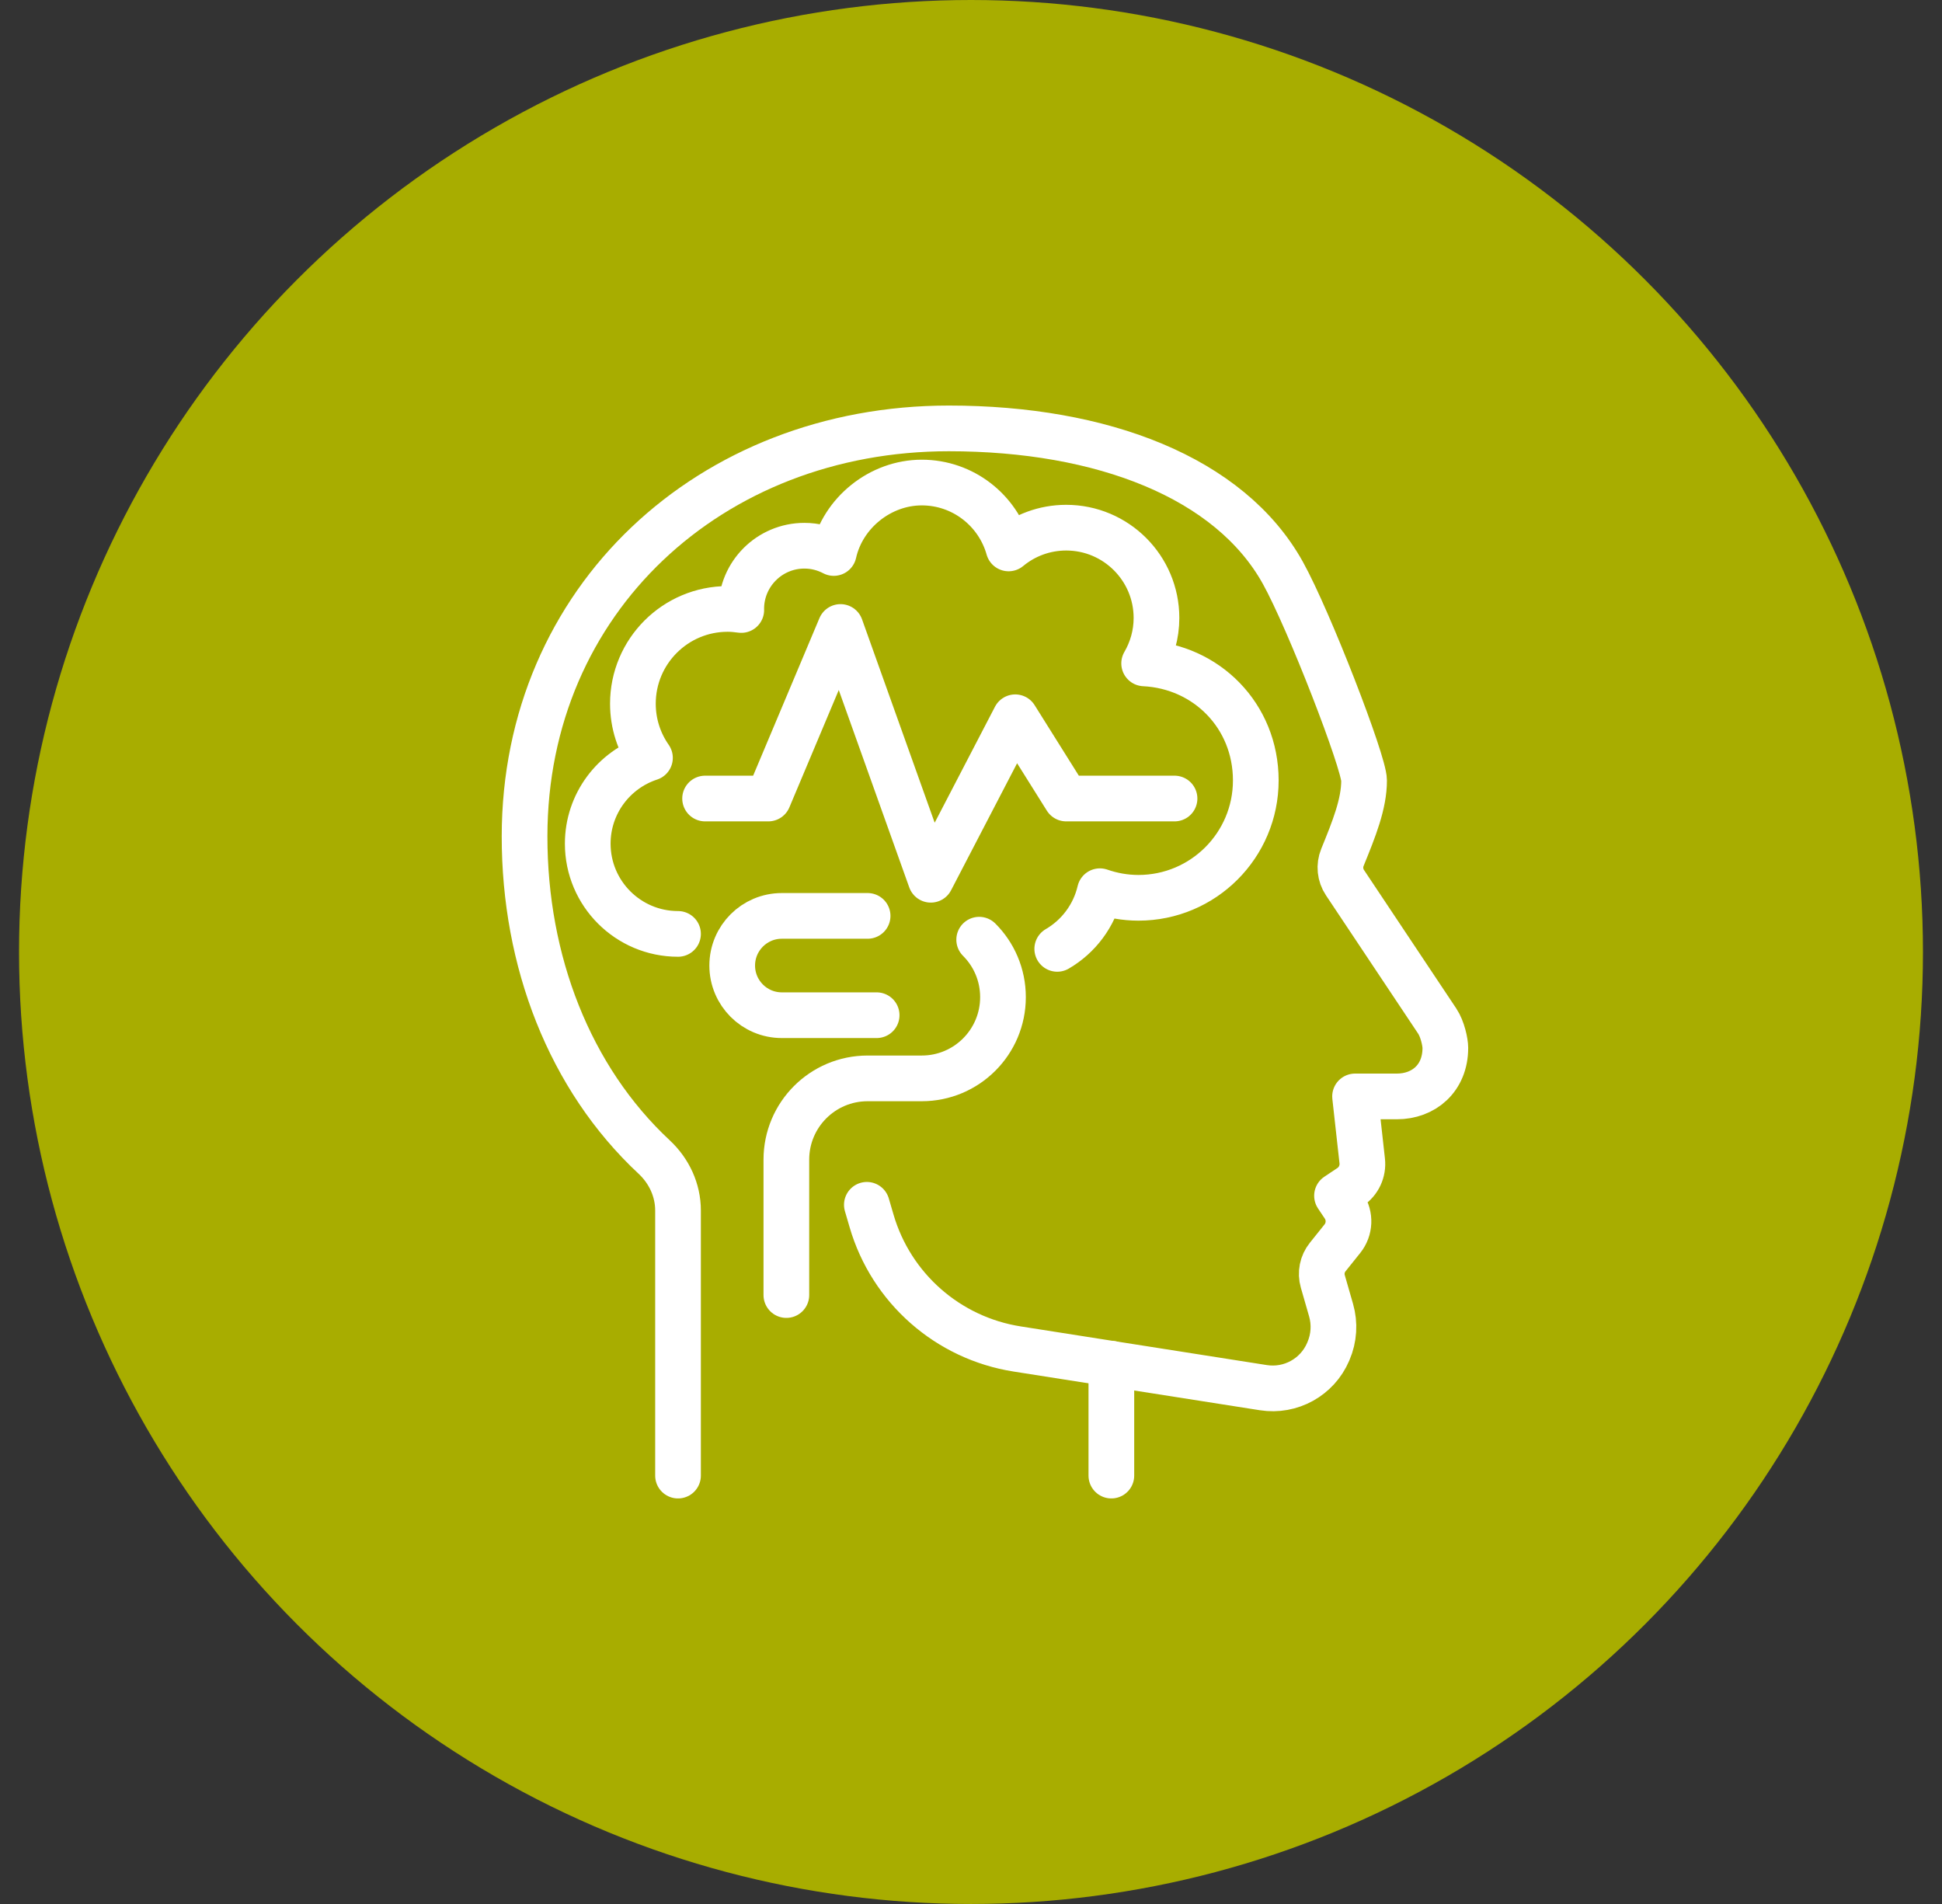
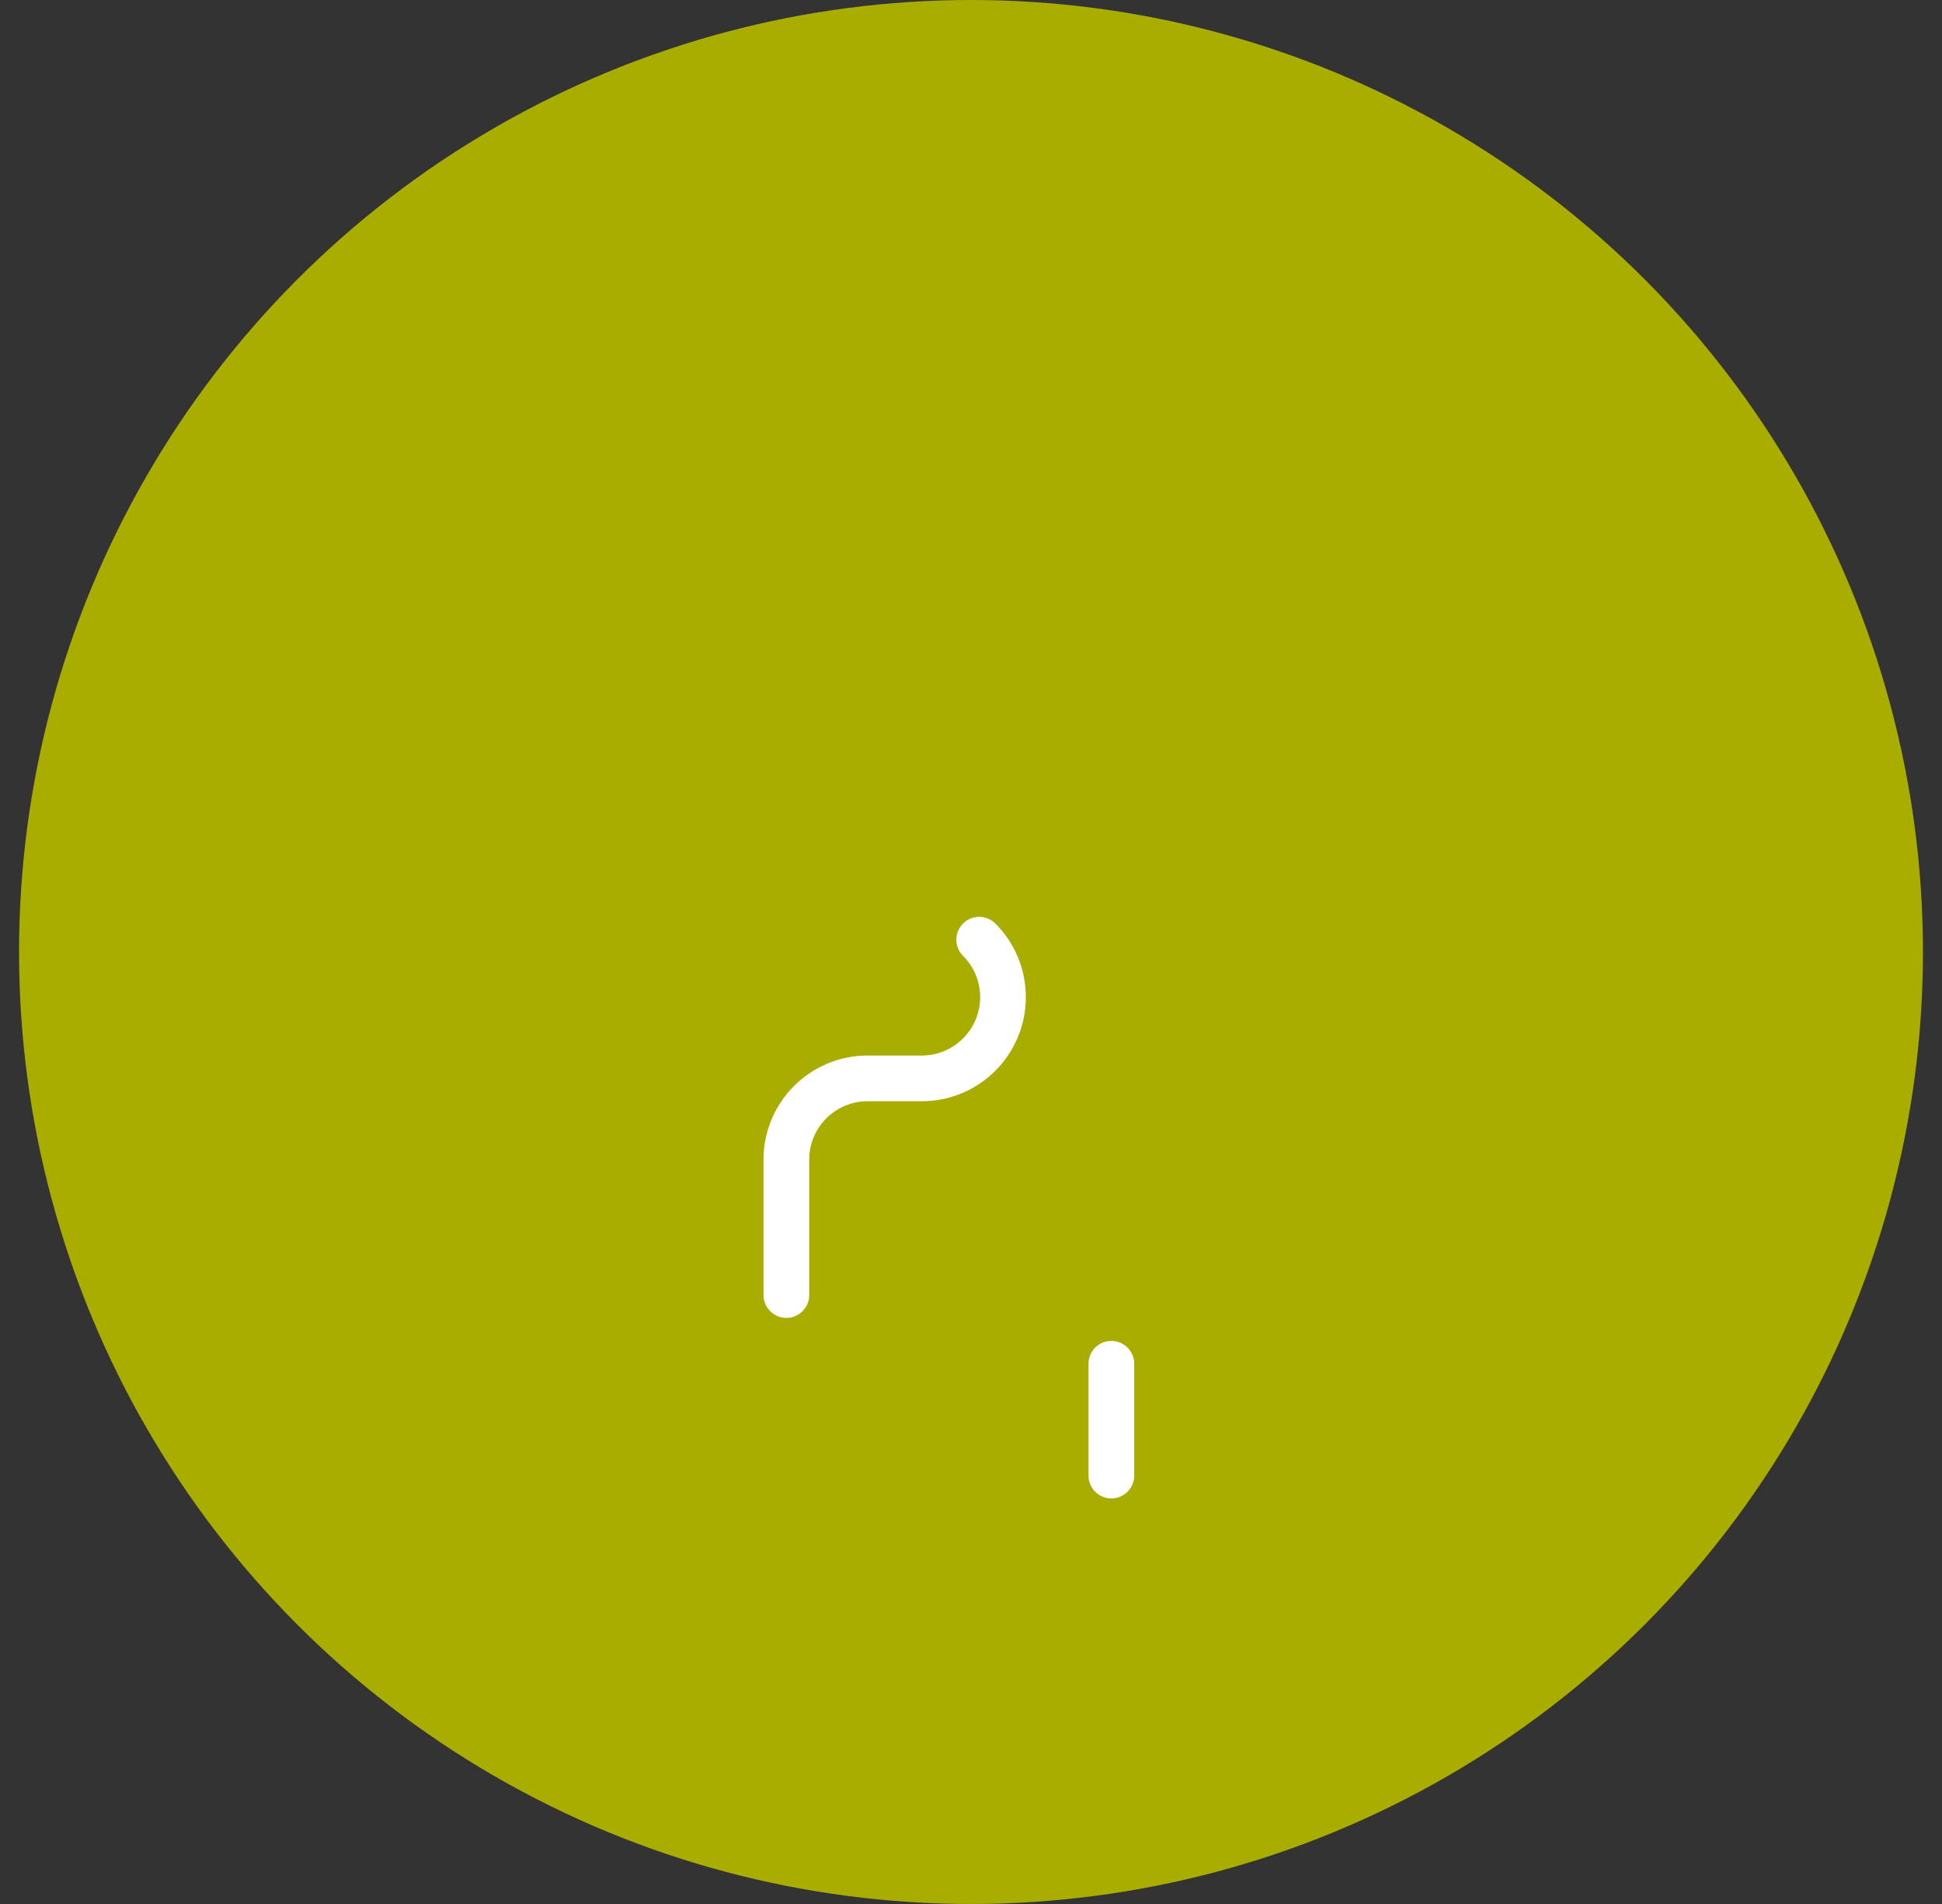
<svg xmlns="http://www.w3.org/2000/svg" width="51" height="50" viewBox="0 0 51 50" fill="none">
  <rect x="0" y="0" width="51" height="50" fill="#333333" stroke="none" />
  <circle cx="25.5" cy="25" r="25" fill="#A8AD00" />
-   <path d="M22.765 31.639L22.889 32.063C23.404 33.829 24.893 35.139 26.711 35.425L33.179 36.441C33.894 36.553 34.594 36.166 34.879 35.501L34.887 35.482C35.035 35.138 35.058 34.76 34.956 34.405C34.884 34.157 34.802 33.87 34.739 33.65C34.675 33.428 34.723 33.191 34.867 33.011L35.254 32.528C35.452 32.28 35.467 31.933 35.291 31.669L35.112 31.401L35.455 31.172C35.681 31.022 35.804 30.757 35.774 30.487L35.586 28.793H36.683C37.387 28.793 37.957 28.319 37.957 27.519C37.957 27.371 37.883 27.022 37.743 26.813L35.321 23.179C35.19 22.983 35.165 22.734 35.254 22.516C35.561 21.762 35.823 21.113 35.823 20.496C35.823 20.022 34.38 16.286 33.69 15.043C32.3 12.541 28.948 11.25 24.918 11.25C18.655 11.25 13.779 15.754 13.776 21.962C13.774 25.237 14.954 28.311 17.181 30.386C17.572 30.751 17.806 31.253 17.806 31.788V38.75" stroke="white" stroke-width="1.2" stroke-linecap="round" stroke-linejoin="round" />
  <path d="M29.186 35.813V38.75" stroke="white" stroke-width="1.2" stroke-linecap="round" stroke-linejoin="round" />
-   <path d="M23.022 26.66H20.532C19.812 26.66 19.229 26.076 19.229 25.356C19.229 24.636 19.812 24.052 20.532 24.052H22.785" stroke="white" stroke-width="1.2" stroke-linecap="round" stroke-linejoin="round" />
  <path d="M20.651 34.009V30.453C20.651 29.274 21.606 28.319 22.785 28.319H24.207C25.385 28.319 26.34 27.364 26.34 26.186C26.34 25.596 26.102 25.063 25.715 24.677" stroke="white" stroke-width="1.2" stroke-linecap="round" stroke-linejoin="round" />
-   <path d="M27.765 24.918C28.322 24.594 28.735 24.049 28.885 23.404C29.202 23.514 29.542 23.577 29.897 23.577C31.599 23.577 32.979 22.197 32.979 20.495C32.979 18.793 31.678 17.5 30.047 17.421C30.251 17.07 30.371 16.663 30.371 16.228C30.371 14.919 29.309 13.857 28 13.857C27.425 13.857 26.898 14.062 26.488 14.402C26.208 13.405 25.294 12.672 24.207 12.672C23.12 12.672 22.133 13.463 21.896 14.522C21.665 14.401 21.404 14.331 21.125 14.331C20.209 14.331 19.466 15.074 19.466 15.991C19.466 16 19.467 16.01 19.467 16.019C19.35 16.003 19.232 15.991 19.11 15.991C17.735 15.991 16.621 17.105 16.621 18.48C16.621 19.009 16.787 19.499 17.069 19.902C16.121 20.213 15.435 21.103 15.435 22.155C15.435 23.464 16.497 24.525 17.806 24.525" stroke="white" stroke-width="1.2" stroke-linecap="round" stroke-linejoin="round" />
-   <path d="M18.517 20.97H20.177L22.073 16.465L24.444 23.103L26.662 18.836L28 20.97H30.845" stroke="white" stroke-width="1.2" stroke-linecap="round" stroke-linejoin="round" />
</svg>